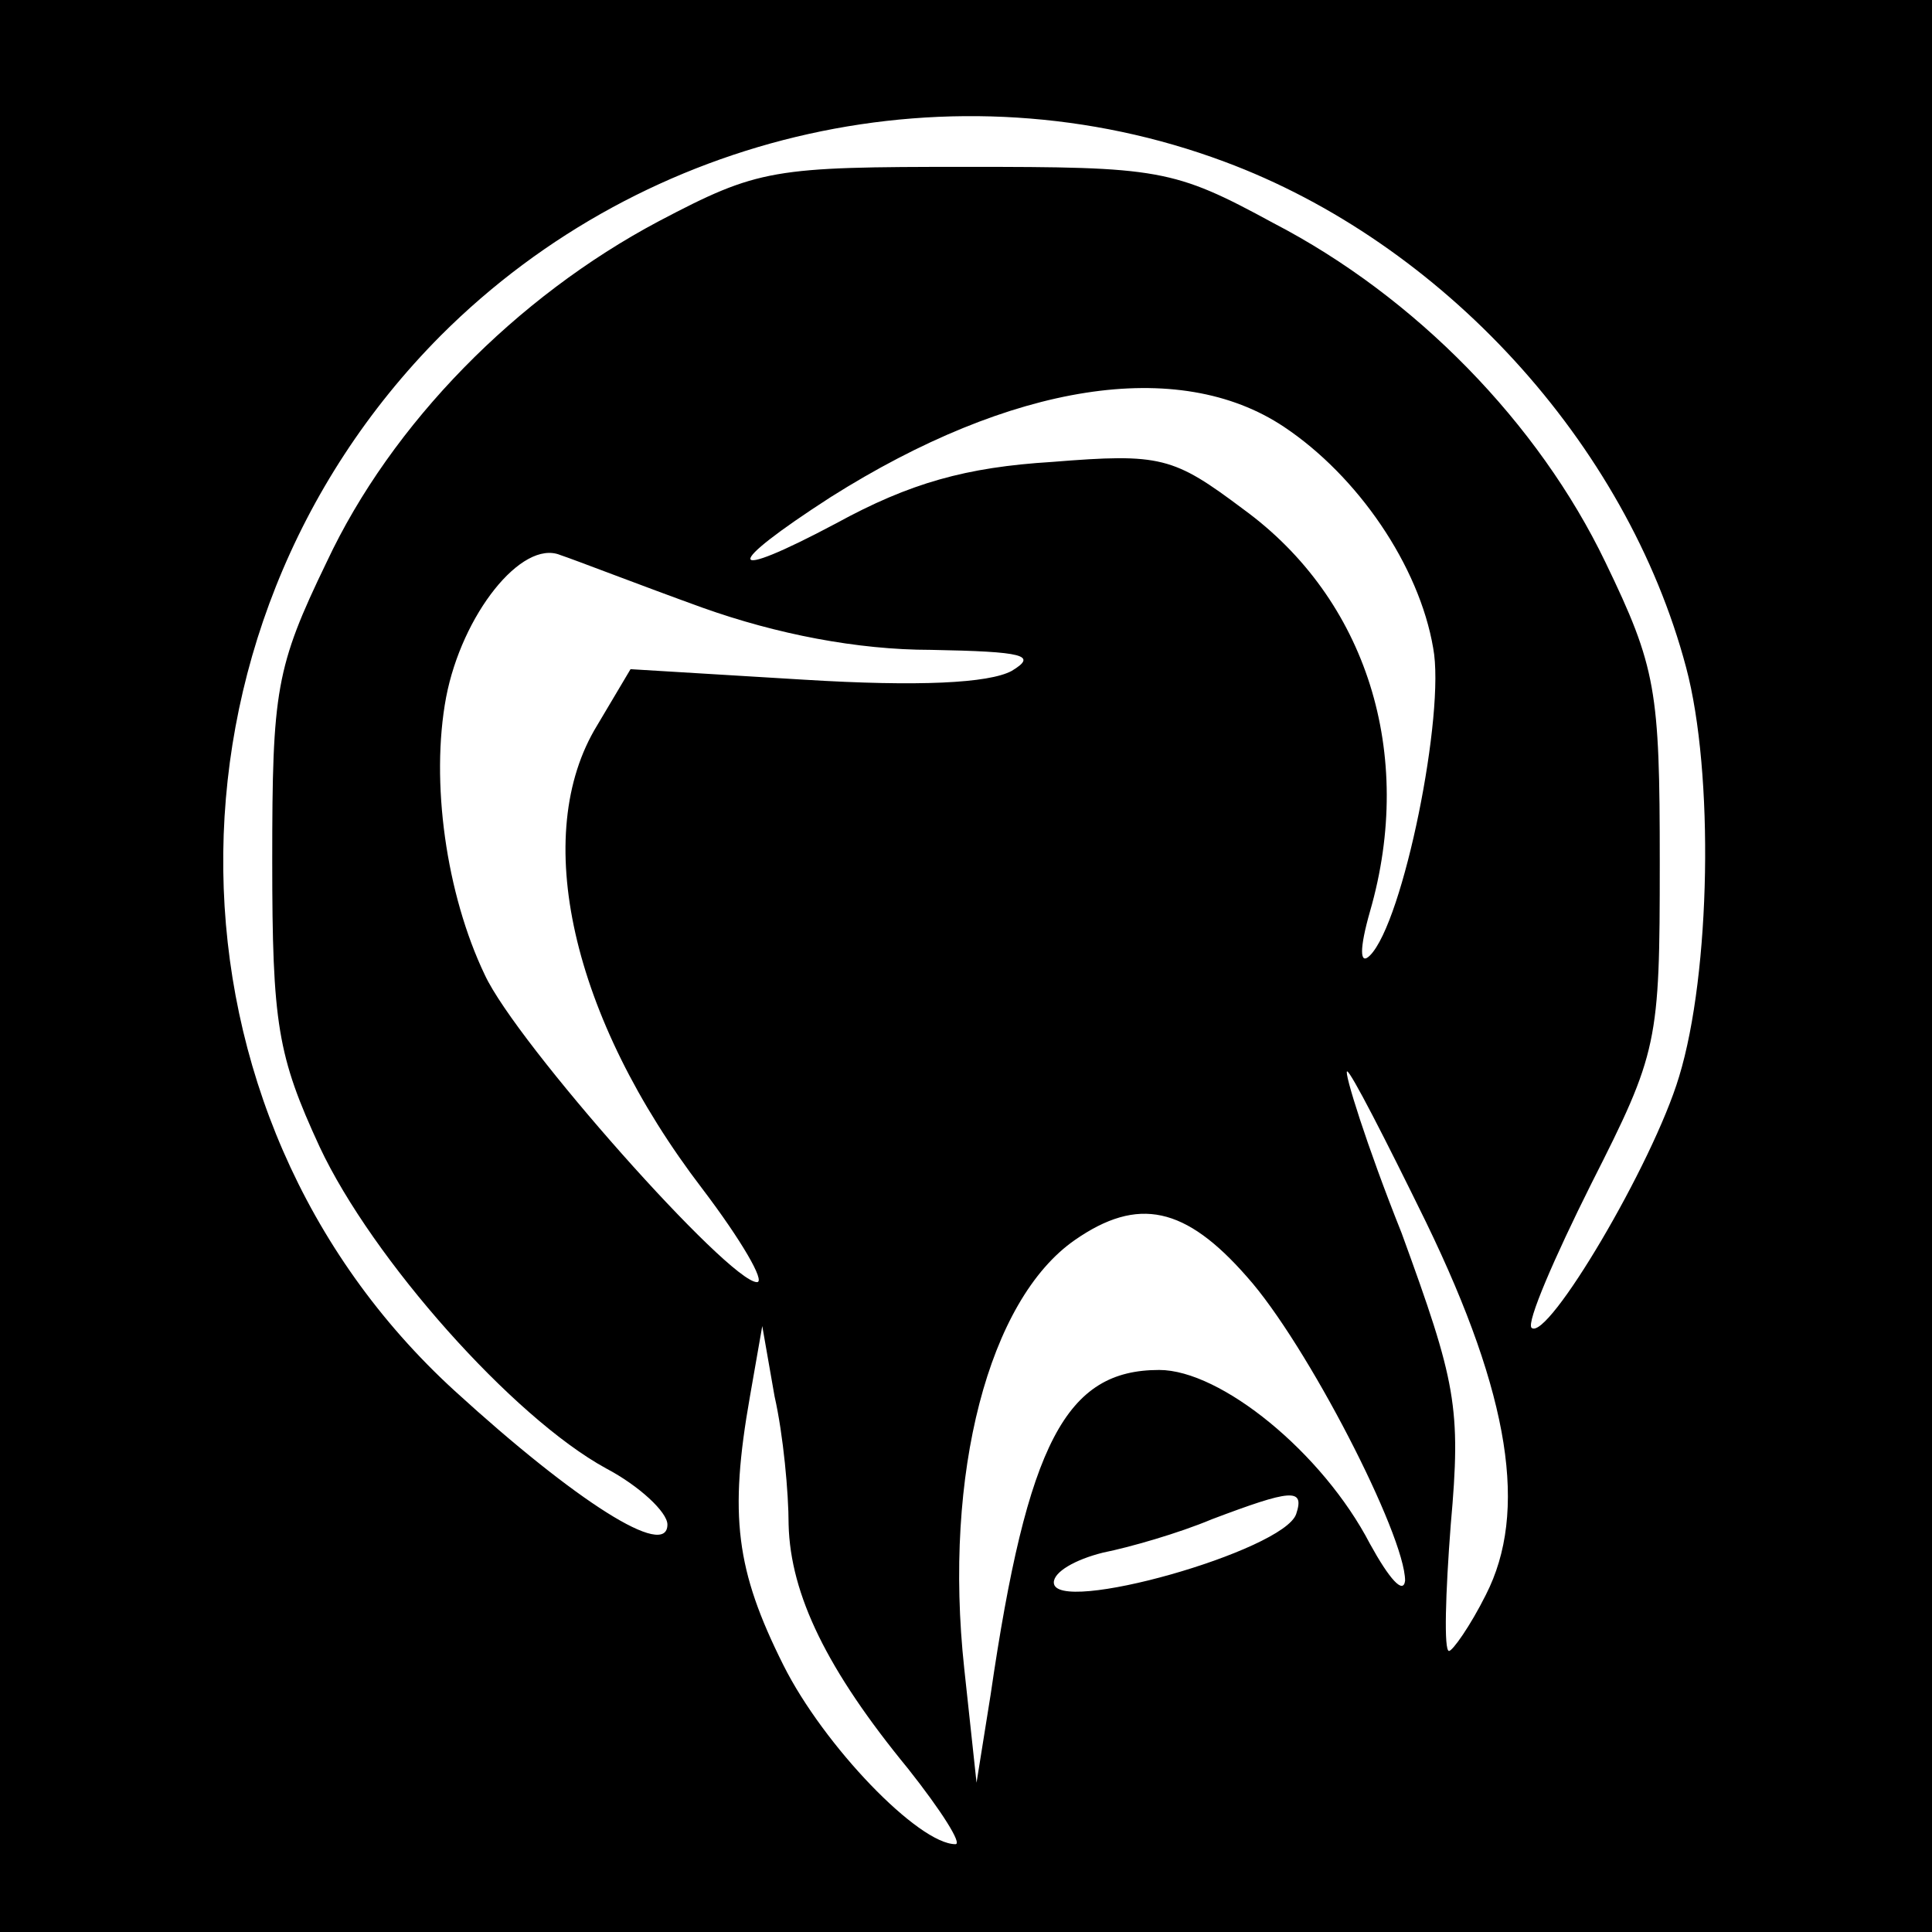
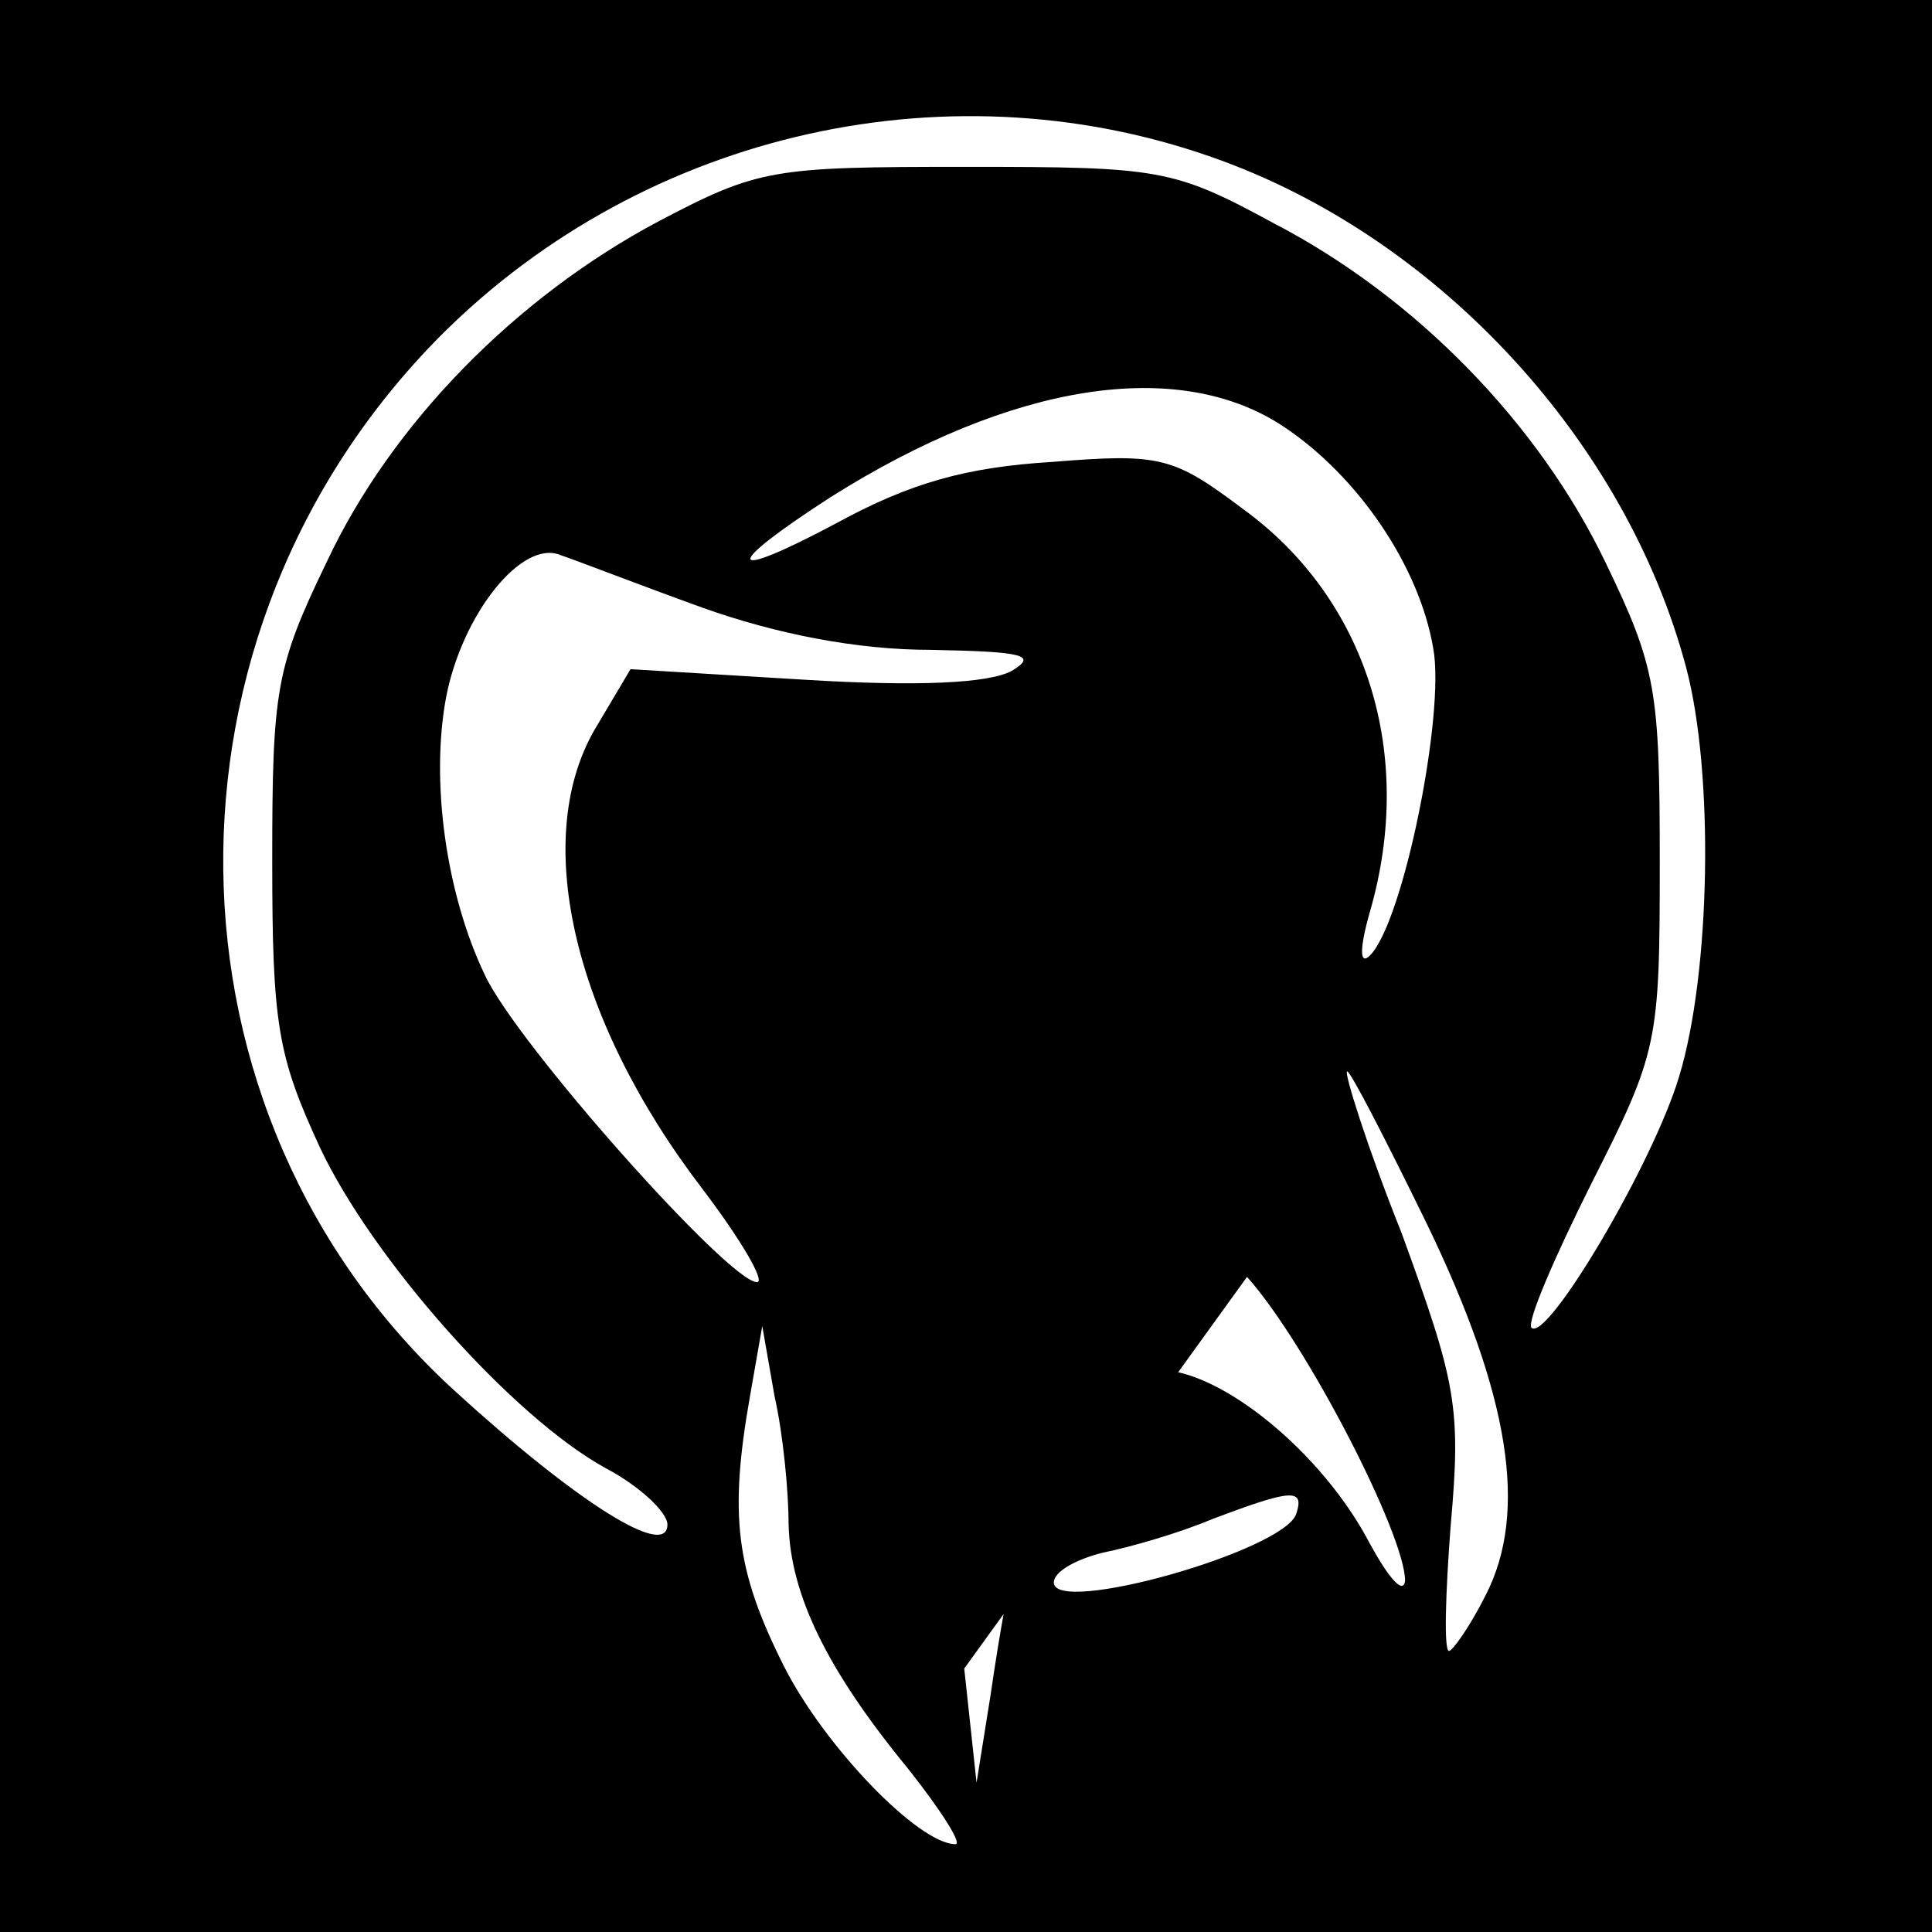
<svg xmlns="http://www.w3.org/2000/svg" version="1.0" width="110pt" height="110pt" viewBox="0 0 110 110" preserveAspectRatio="xMidYMid meet">
  <g transform="translate(0,110) scale(0.1,-0.1)" fill="#000000" stroke="none">
-     <path d="M0 550 l0 -550 550 0 550 0 0 550 0 550 -550 0 -550 0 0 -550z m697 458 c124 -46 229 -160 263 -288 16 -60 14 -174 -4 -233 -15 -50 -75 -151 -84 -143 -3 3 13 40 34 82 38 75 39 80 39 183 0 98 -2 111 -31 171 -38 79 -108 151 -189 193 -57 31 -65 32 -175 32 -110 0 -118 -1 -175 -31 -81 -43 -152 -115 -189 -194 -29 -60 -31 -73 -31 -170 0 -93 3 -111 27 -163 30 -64 110 -154 163 -183 19 -10 35 -25 35 -32 0 -20 -52 13 -121 76 -173 158 -176 432 -8 601 117 117 293 156 446 99z m34 -151 c42 -28 77 -79 85 -126 7 -37 -17 -156 -36 -175 -6 -6 -6 4 0 25 26 90 -2 178 -72 229 -40 30 -47 32 -109 27 -49 -3 -81 -12 -123 -35 -64 -34 -65 -25 -3 15 103 65 198 80 258 40z m-331 -103 c42 -15 88 -24 130 -24 53 -1 61 -3 46 -12 -13 -7 -53 -9 -118 -5 l-99 6 -19 -32 c-38 -62 -15 -166 60 -264 22 -29 36 -53 31 -53 -16 0 -137 136 -155 175 -22 46 -31 110 -22 158 9 47 43 90 65 81 9 -3 45 -17 81 -30z m412 -350 c48 -99 58 -165 34 -212 -9 -18 -19 -32 -21 -32 -3 0 -2 33 1 72 6 67 3 81 -28 166 -20 50 -33 92 -31 92 2 0 22 -39 45 -86z m-102 -31 c34 -38 90 -147 90 -173 -1 -8 -9 1 -20 21 -27 52 -85 99 -120 99 -53 0 -75 -41 -96 -185 l-8 -50 -7 65 c-12 111 14 210 63 244 36 25 63 19 98 -21z m-261 -141 c1 -40 22 -83 68 -139 19 -24 31 -43 27 -43 -21 0 -75 56 -98 102 -27 54 -31 85 -19 153 l7 40 7 -40 c5 -22 8 -55 8 -73z m289 6 c-7 -21 -138 -58 -138 -39 0 6 12 13 28 17 15 3 43 11 62 19 45 17 53 18 48 3z" />
+     <path d="M0 550 l0 -550 550 0 550 0 0 550 0 550 -550 0 -550 0 0 -550z m697 458 c124 -46 229 -160 263 -288 16 -60 14 -174 -4 -233 -15 -50 -75 -151 -84 -143 -3 3 13 40 34 82 38 75 39 80 39 183 0 98 -2 111 -31 171 -38 79 -108 151 -189 193 -57 31 -65 32 -175 32 -110 0 -118 -1 -175 -31 -81 -43 -152 -115 -189 -194 -29 -60 -31 -73 -31 -170 0 -93 3 -111 27 -163 30 -64 110 -154 163 -183 19 -10 35 -25 35 -32 0 -20 -52 13 -121 76 -173 158 -176 432 -8 601 117 117 293 156 446 99z m34 -151 c42 -28 77 -79 85 -126 7 -37 -17 -156 -36 -175 -6 -6 -6 4 0 25 26 90 -2 178 -72 229 -40 30 -47 32 -109 27 -49 -3 -81 -12 -123 -35 -64 -34 -65 -25 -3 15 103 65 198 80 258 40z m-331 -103 c42 -15 88 -24 130 -24 53 -1 61 -3 46 -12 -13 -7 -53 -9 -118 -5 l-99 6 -19 -32 c-38 -62 -15 -166 60 -264 22 -29 36 -53 31 -53 -16 0 -137 136 -155 175 -22 46 -31 110 -22 158 9 47 43 90 65 81 9 -3 45 -17 81 -30z m412 -350 c48 -99 58 -165 34 -212 -9 -18 -19 -32 -21 -32 -3 0 -2 33 1 72 6 67 3 81 -28 166 -20 50 -33 92 -31 92 2 0 22 -39 45 -86z m-102 -31 c34 -38 90 -147 90 -173 -1 -8 -9 1 -20 21 -27 52 -85 99 -120 99 -53 0 -75 -41 -96 -185 l-8 -50 -7 65 z m-261 -141 c1 -40 22 -83 68 -139 19 -24 31 -43 27 -43 -21 0 -75 56 -98 102 -27 54 -31 85 -19 153 l7 40 7 -40 c5 -22 8 -55 8 -73z m289 6 c-7 -21 -138 -58 -138 -39 0 6 12 13 28 17 15 3 43 11 62 19 45 17 53 18 48 3z" />
  </g>
</svg>